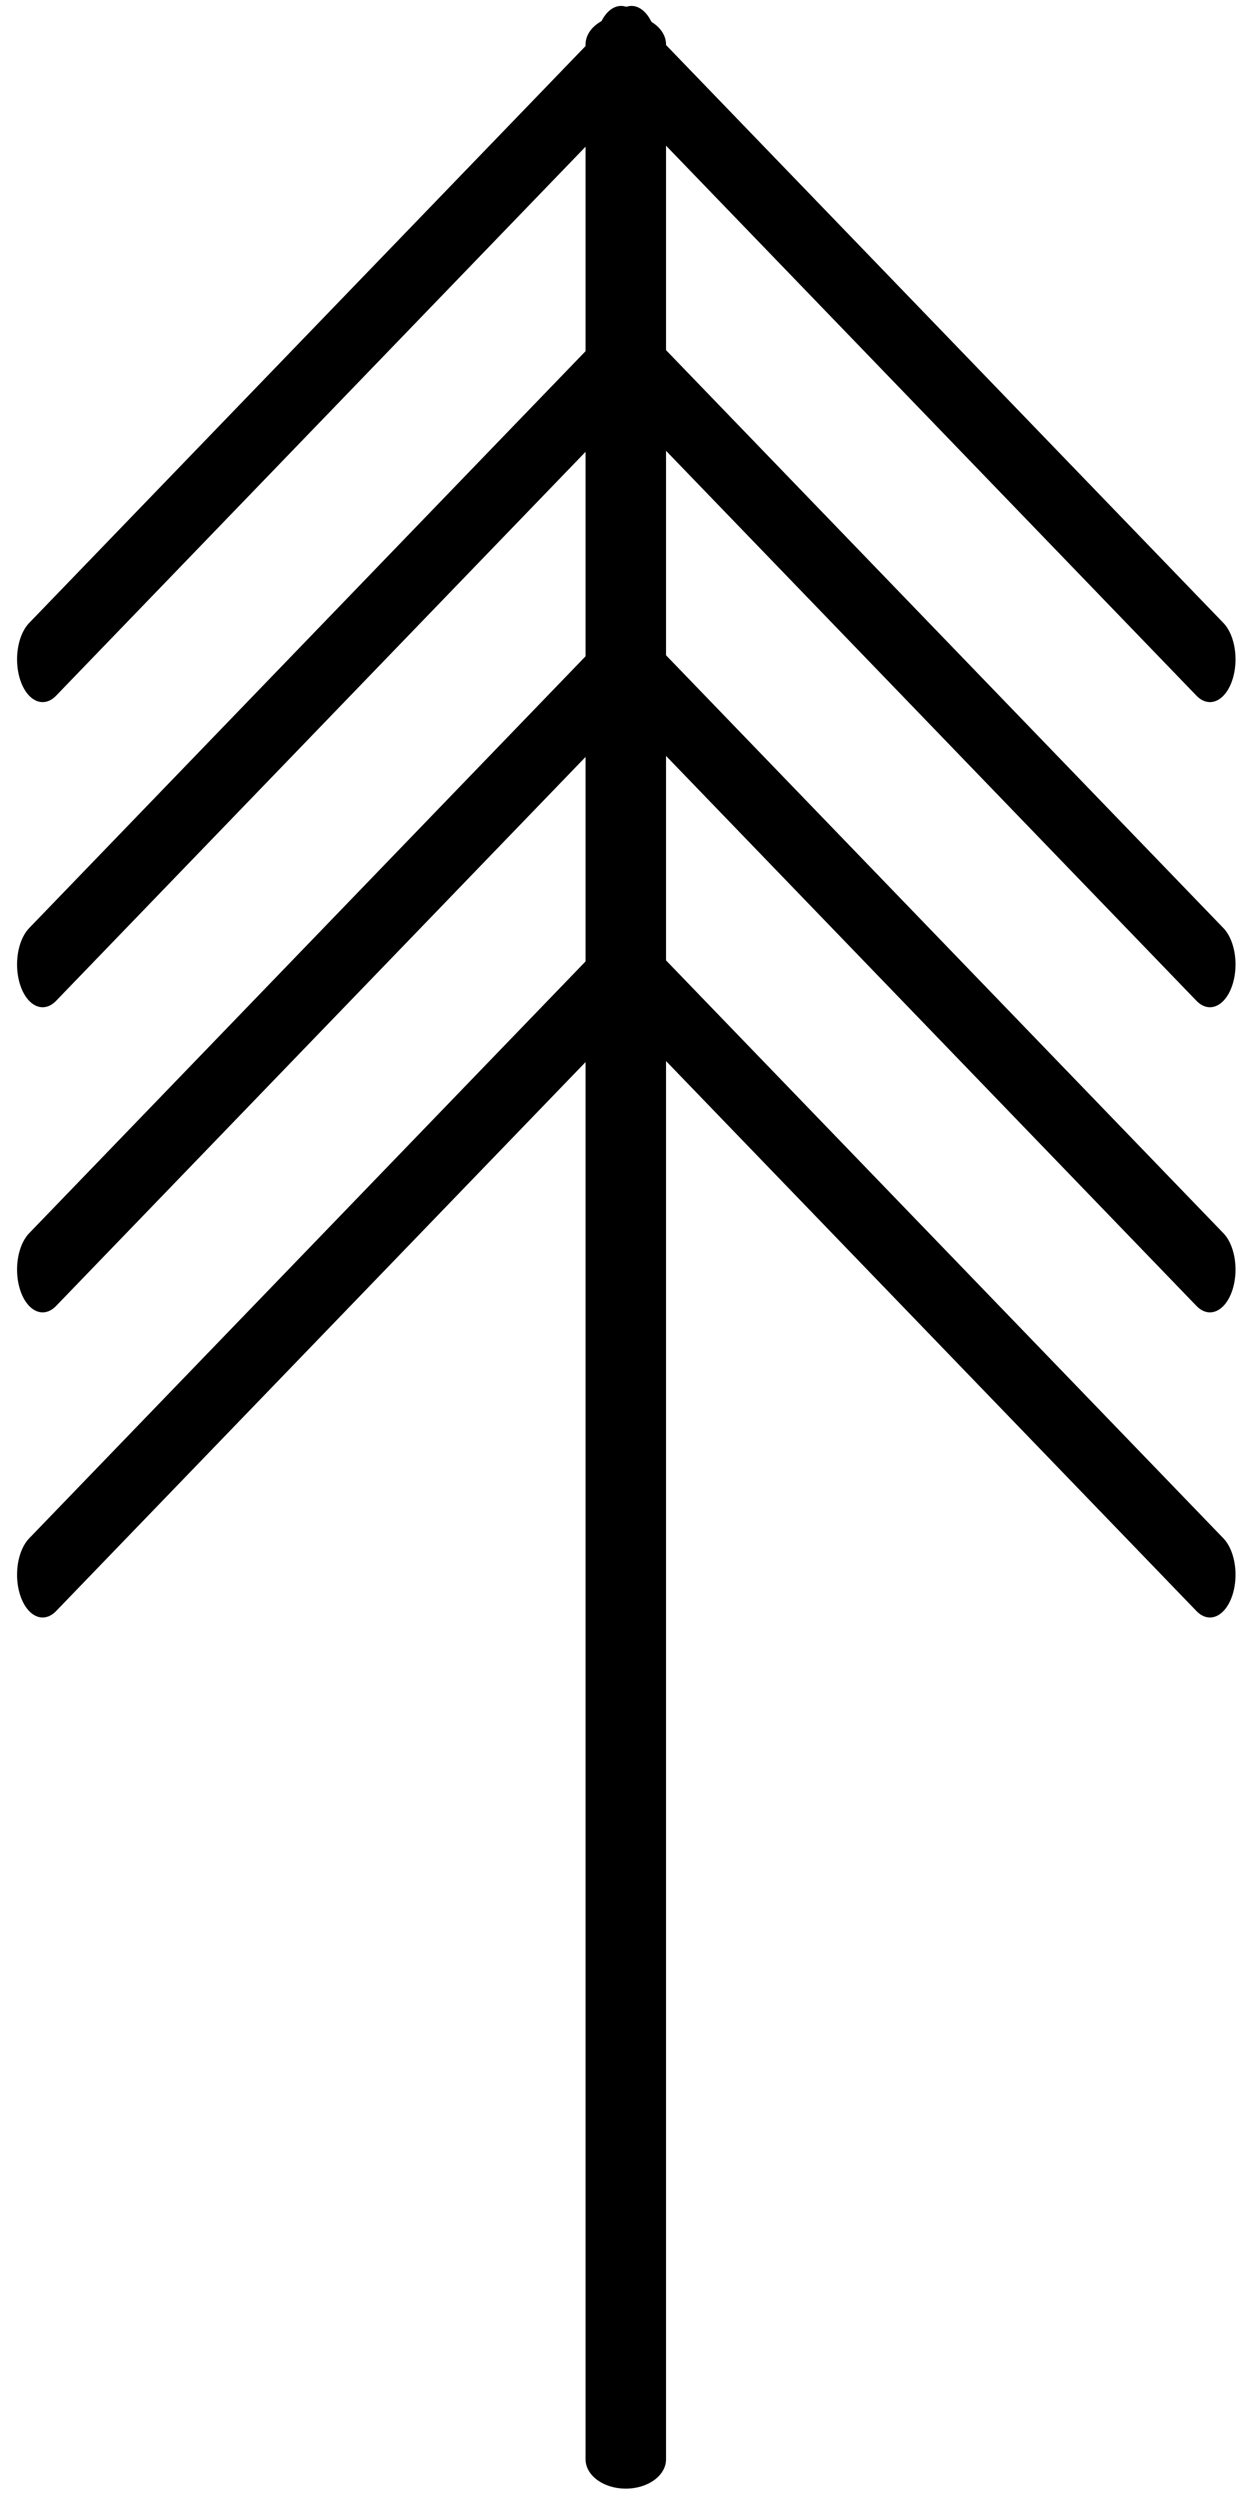
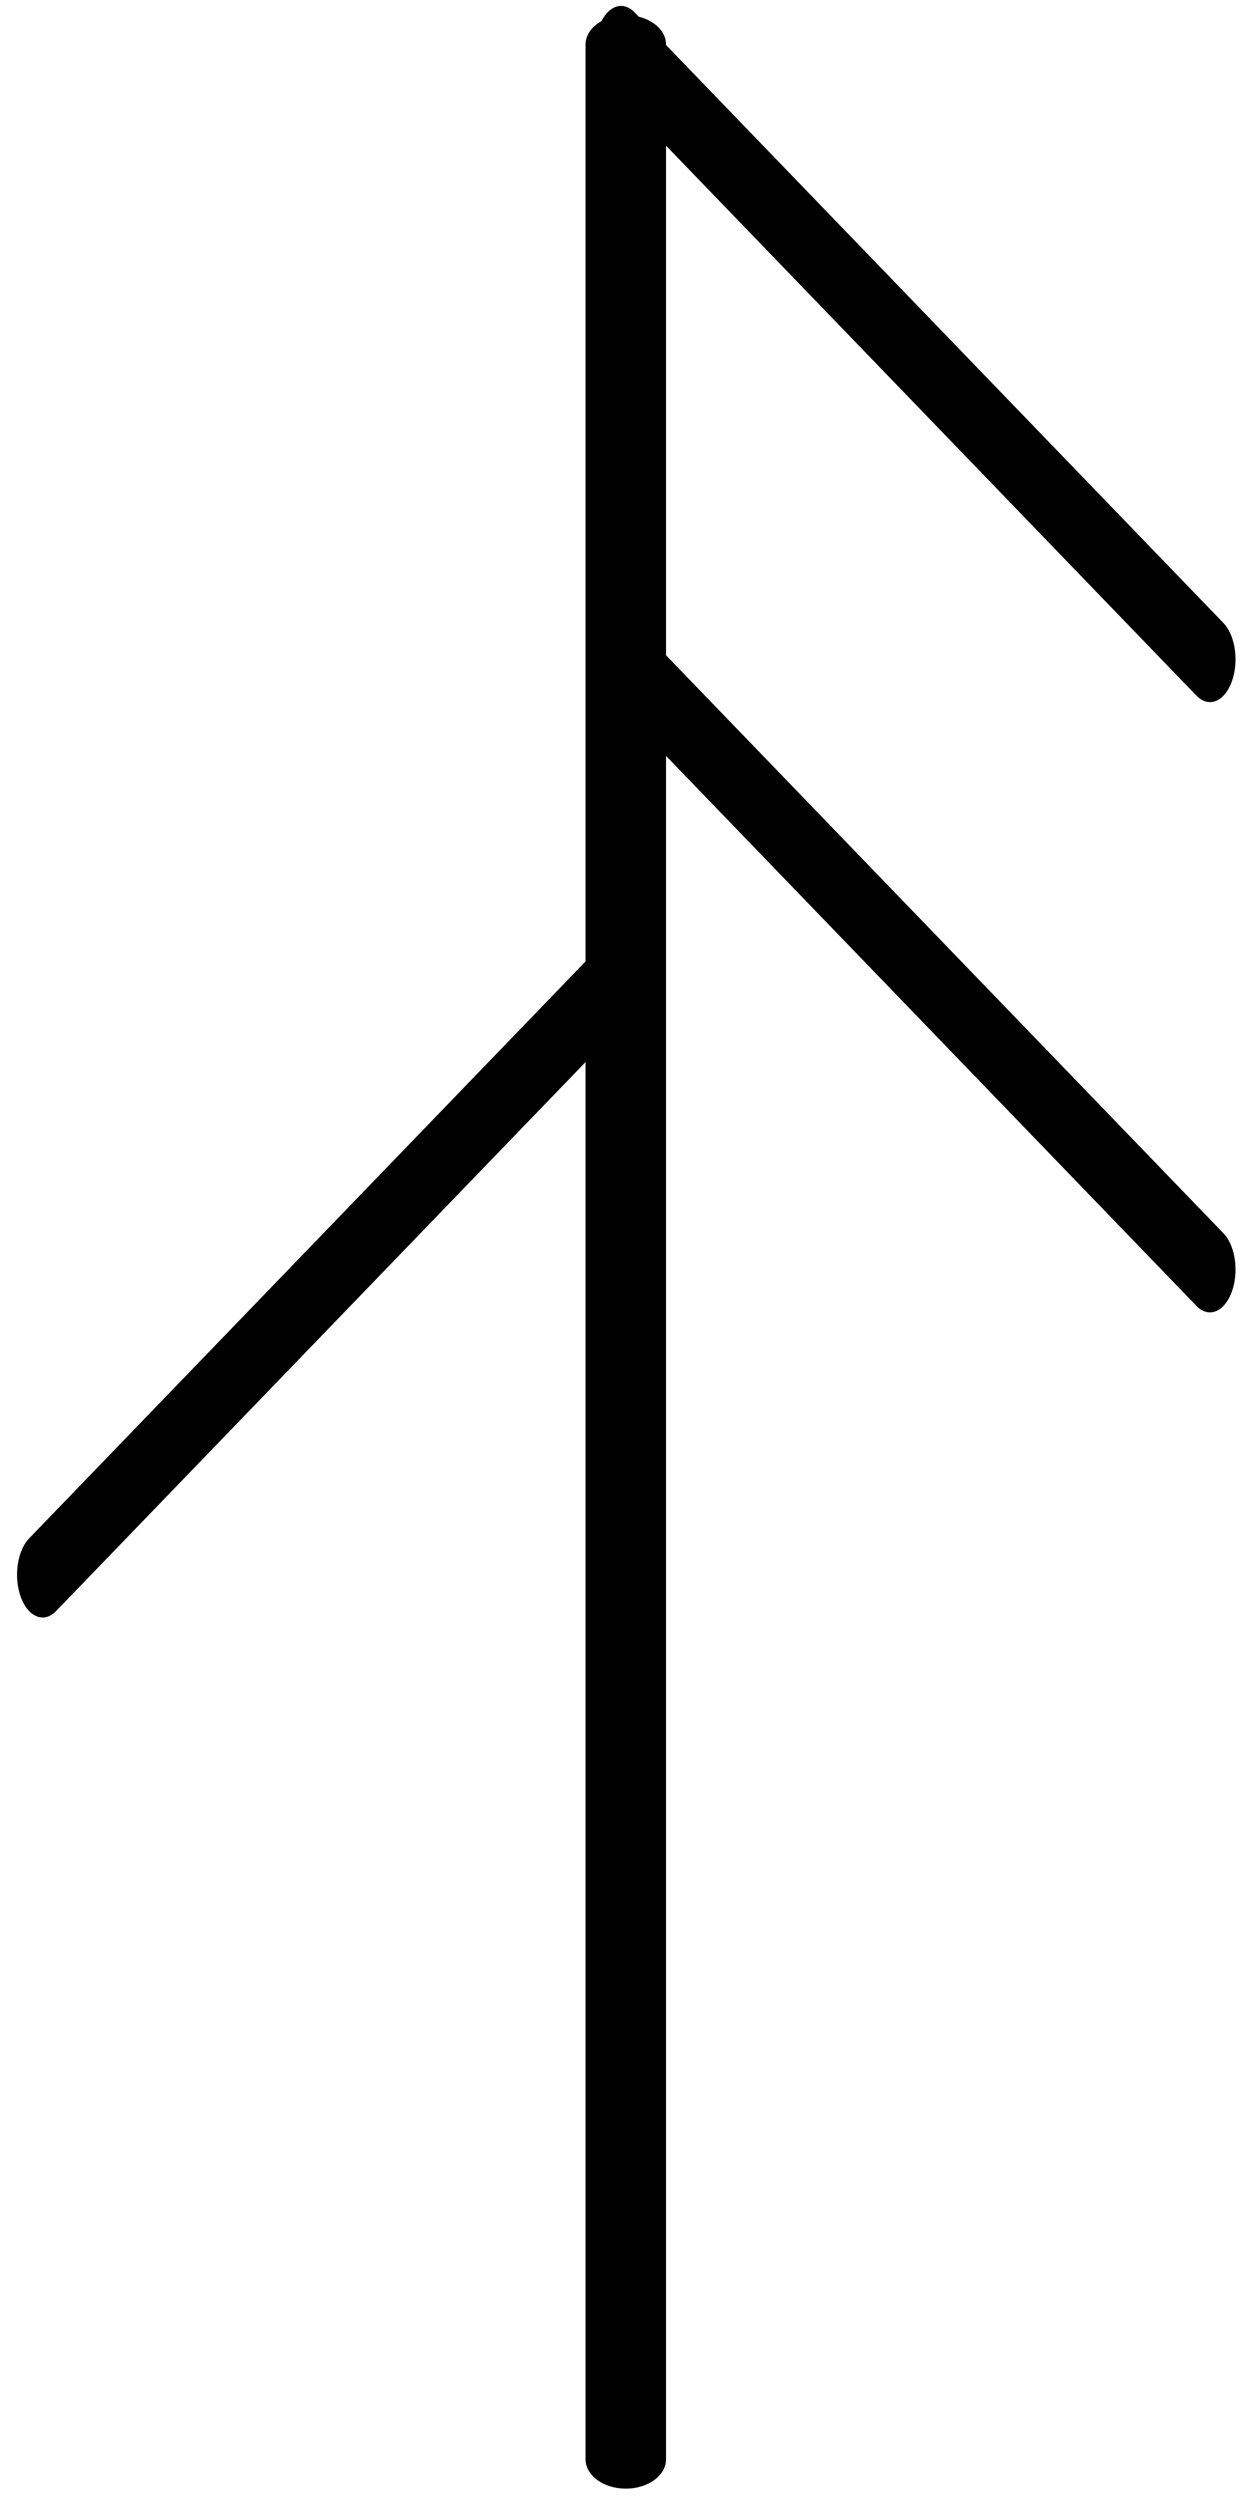
<svg xmlns="http://www.w3.org/2000/svg" width="100%" height="100%" viewBox="0 0 74 148" version="1.1" xml:space="preserve" style="fill-rule:evenodd;clip-rule:evenodd;stroke-linecap:round;stroke-linejoin:round;stroke-miterlimit:1.5;">
  <g transform="matrix(1,0,0,1,-4597.6,-3930.79)">
    <g transform="matrix(1,0,0,4.731,4145.36,1183)">
      <g transform="matrix(0.713,0,0,0.713,-220.938,233.621)">
        <g transform="matrix(0.492,0,0,0.174,533.068,409.63)">
-           <path d="M942.104,449.192L842.724,510.781" style="fill:none;stroke:black;stroke-width:8.63px;" />
-         </g>
+           </g>
        <g transform="matrix(0.492,0,0,0.174,533.068,414.985)">
-           <path d="M942.104,449.192L842.724,510.781" style="fill:none;stroke:black;stroke-width:8.63px;" />
-         </g>
+           </g>
        <g transform="matrix(0.492,0,0,0.174,533.068,420.34)">
-           <path d="M942.104,449.192L842.724,510.781" style="fill:none;stroke:black;stroke-width:8.63px;" />
-         </g>
+           </g>
        <g transform="matrix(0.492,0,0,0.174,533.068,425.695)">
          <path d="M942.104,449.192L842.724,510.781" style="fill:none;stroke:black;stroke-width:8.63px;" />
        </g>
        <g transform="matrix(-0.492,0,0,0.174,1459.23,409.63)">
          <path d="M942.104,449.192L842.724,510.781" style="fill:none;stroke:black;stroke-width:8.63px;" />
        </g>
        <g transform="matrix(-0.492,0,0,0.174,1459.23,414.985)">
-           <path d="M942.104,449.192L842.724,510.781" style="fill:none;stroke:black;stroke-width:8.63px;" />
-         </g>
+           </g>
        <g transform="matrix(-0.492,0,0,0.174,1459.23,420.34)">
          <path d="M942.104,449.192L842.724,510.781" style="fill:none;stroke:black;stroke-width:8.63px;" />
        </g>
        <g transform="matrix(-0.492,0,0,0.174,1459.23,425.695)">
-           <path d="M942.104,449.192L842.724,510.781" style="fill:none;stroke:black;stroke-width:8.63px;" />
-         </g>
+           </g>
        <g transform="matrix(0.617,0,0,0.095,414.83,445.042)">
          <path d="M942.104,895.303L942.104,449.192" style="fill:none;stroke:black;stroke-width:10.83px;" />
        </g>
      </g>
    </g>
  </g>
</svg>